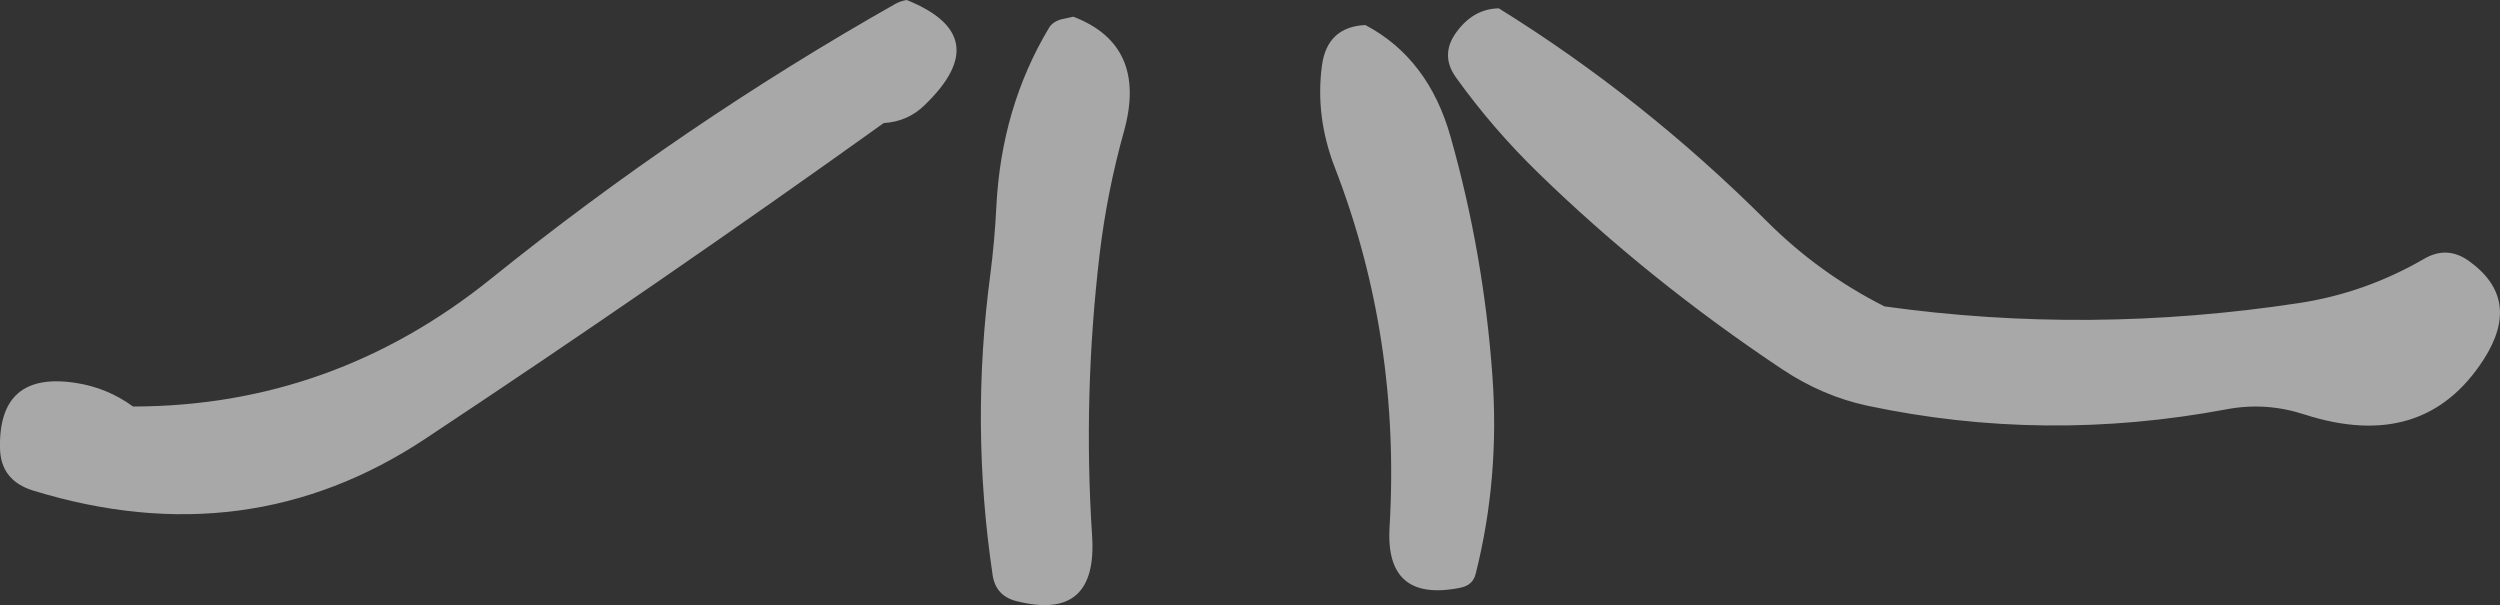
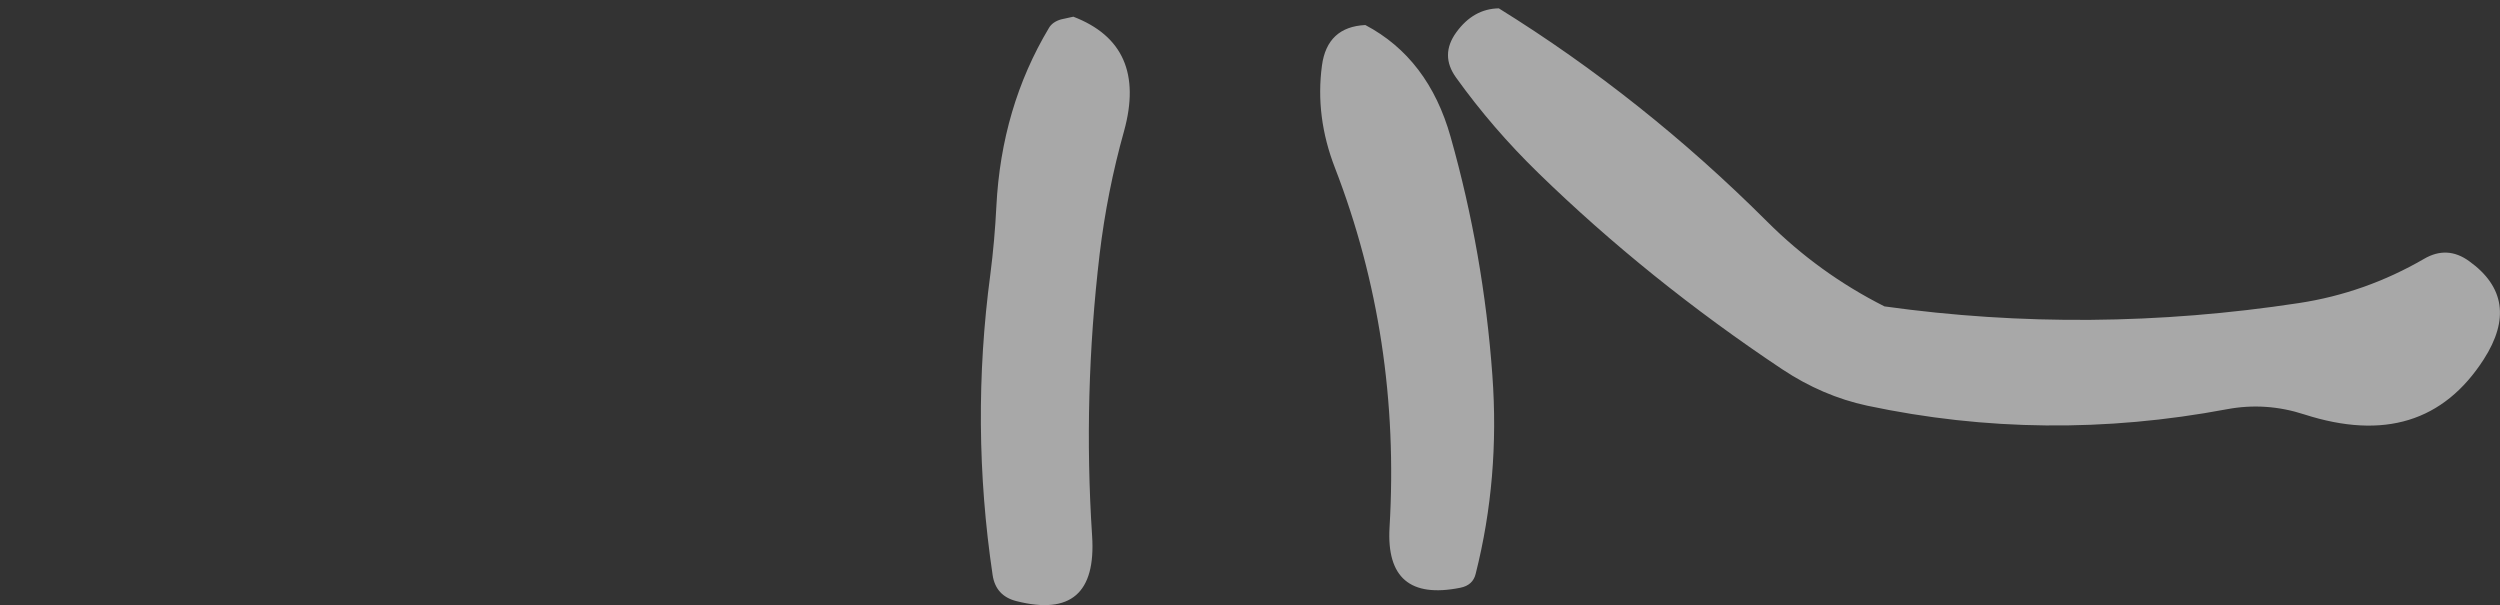
<svg xmlns="http://www.w3.org/2000/svg" height="145.05px" width="599.3px">
  <rect width="100%" height="100%" fill="#333333" stroke="none" />
  <g transform="matrix(1.0, 0.0, 0.0, 1.0, 307.3, -53.5)">
-     <path d="M288.1 139.65 Q273.7 162.05 245.1 152.85 235.9 149.85 226.55 151.6 182.9 159.8 140.3 150.75 129.6 148.45 119.9 142.0 87.8 120.6 61.5 95.0 50.5 84.3 41.75 72.1 37.85 66.7 41.8 61.25 45.9 55.6 52.0 55.5 86.65 77.0 116.3 106.6 128.7 119.0 144.45 126.95 193.6 133.8 243.8 126.15 259.65 123.75 273.8 115.55 279.35 112.3 284.6 116.1 297.35 125.25 288.1 139.65 M40.45 86.35 Q48.35 114.3 50.45 143.45 52.25 168.1 46.45 191.05 45.8 193.8 42.75 194.4 24.75 198.0 25.8 179.95 28.5 134.55 12.7 93.7 7.95 81.45 9.6 69.2 10.85 59.95 20.0 59.5 35.15 67.5 40.45 86.35 M-52.95 58.15 L-50.0 57.5 Q-32.15 64.35 -37.85 84.95 -41.9 99.4 -43.7 114.45 -47.7 148.35 -45.5 181.95 -44.15 202.55 -63.65 197.6 -68.6 196.35 -69.35 191.35 -74.7 155.35 -69.9 119.3 -68.85 111.1 -68.45 102.95 -67.25 79.25 -55.85 60.2 -55.0 58.75 -52.95 58.15 M-95.45 83.0 Q-149.45 121.65 -205.3 158.65 -247.9 186.9 -299.35 171.1 -307.15 168.7 -307.3 160.95 -307.7 142.4 -289.1 145.3 -281.6 146.45 -275.4 150.95 -227.5 150.9 -189.45 120.2 -143.5 83.2 -92.7 54.45 -91.45 53.75 -89.95 53.5 -68.4 62.15 -85.7 78.75 -89.7 82.65 -95.45 83.0" fill="#ffffff" fill-opacity="0.573" fill-rule="evenodd" stroke="none" />
+     <path d="M288.1 139.65 Q273.7 162.05 245.1 152.85 235.9 149.85 226.55 151.6 182.9 159.8 140.3 150.75 129.6 148.45 119.9 142.0 87.8 120.6 61.5 95.0 50.5 84.3 41.75 72.1 37.85 66.7 41.8 61.25 45.9 55.6 52.0 55.5 86.65 77.0 116.3 106.6 128.7 119.0 144.45 126.95 193.6 133.8 243.8 126.15 259.65 123.75 273.8 115.55 279.35 112.3 284.6 116.1 297.35 125.25 288.1 139.65 M40.45 86.35 Q48.35 114.3 50.45 143.45 52.25 168.1 46.45 191.05 45.8 193.8 42.75 194.4 24.75 198.0 25.8 179.95 28.5 134.55 12.7 93.7 7.95 81.45 9.6 69.2 10.85 59.95 20.0 59.5 35.15 67.5 40.45 86.35 M-52.95 58.15 L-50.0 57.5 Q-32.15 64.35 -37.85 84.95 -41.9 99.4 -43.7 114.45 -47.7 148.35 -45.5 181.95 -44.15 202.55 -63.65 197.6 -68.6 196.35 -69.35 191.35 -74.7 155.35 -69.9 119.3 -68.85 111.1 -68.45 102.95 -67.25 79.25 -55.85 60.2 -55.0 58.75 -52.95 58.15 M-95.45 83.0 " fill="#ffffff" fill-opacity="0.573" fill-rule="evenodd" stroke="none" />
  </g>
</svg>